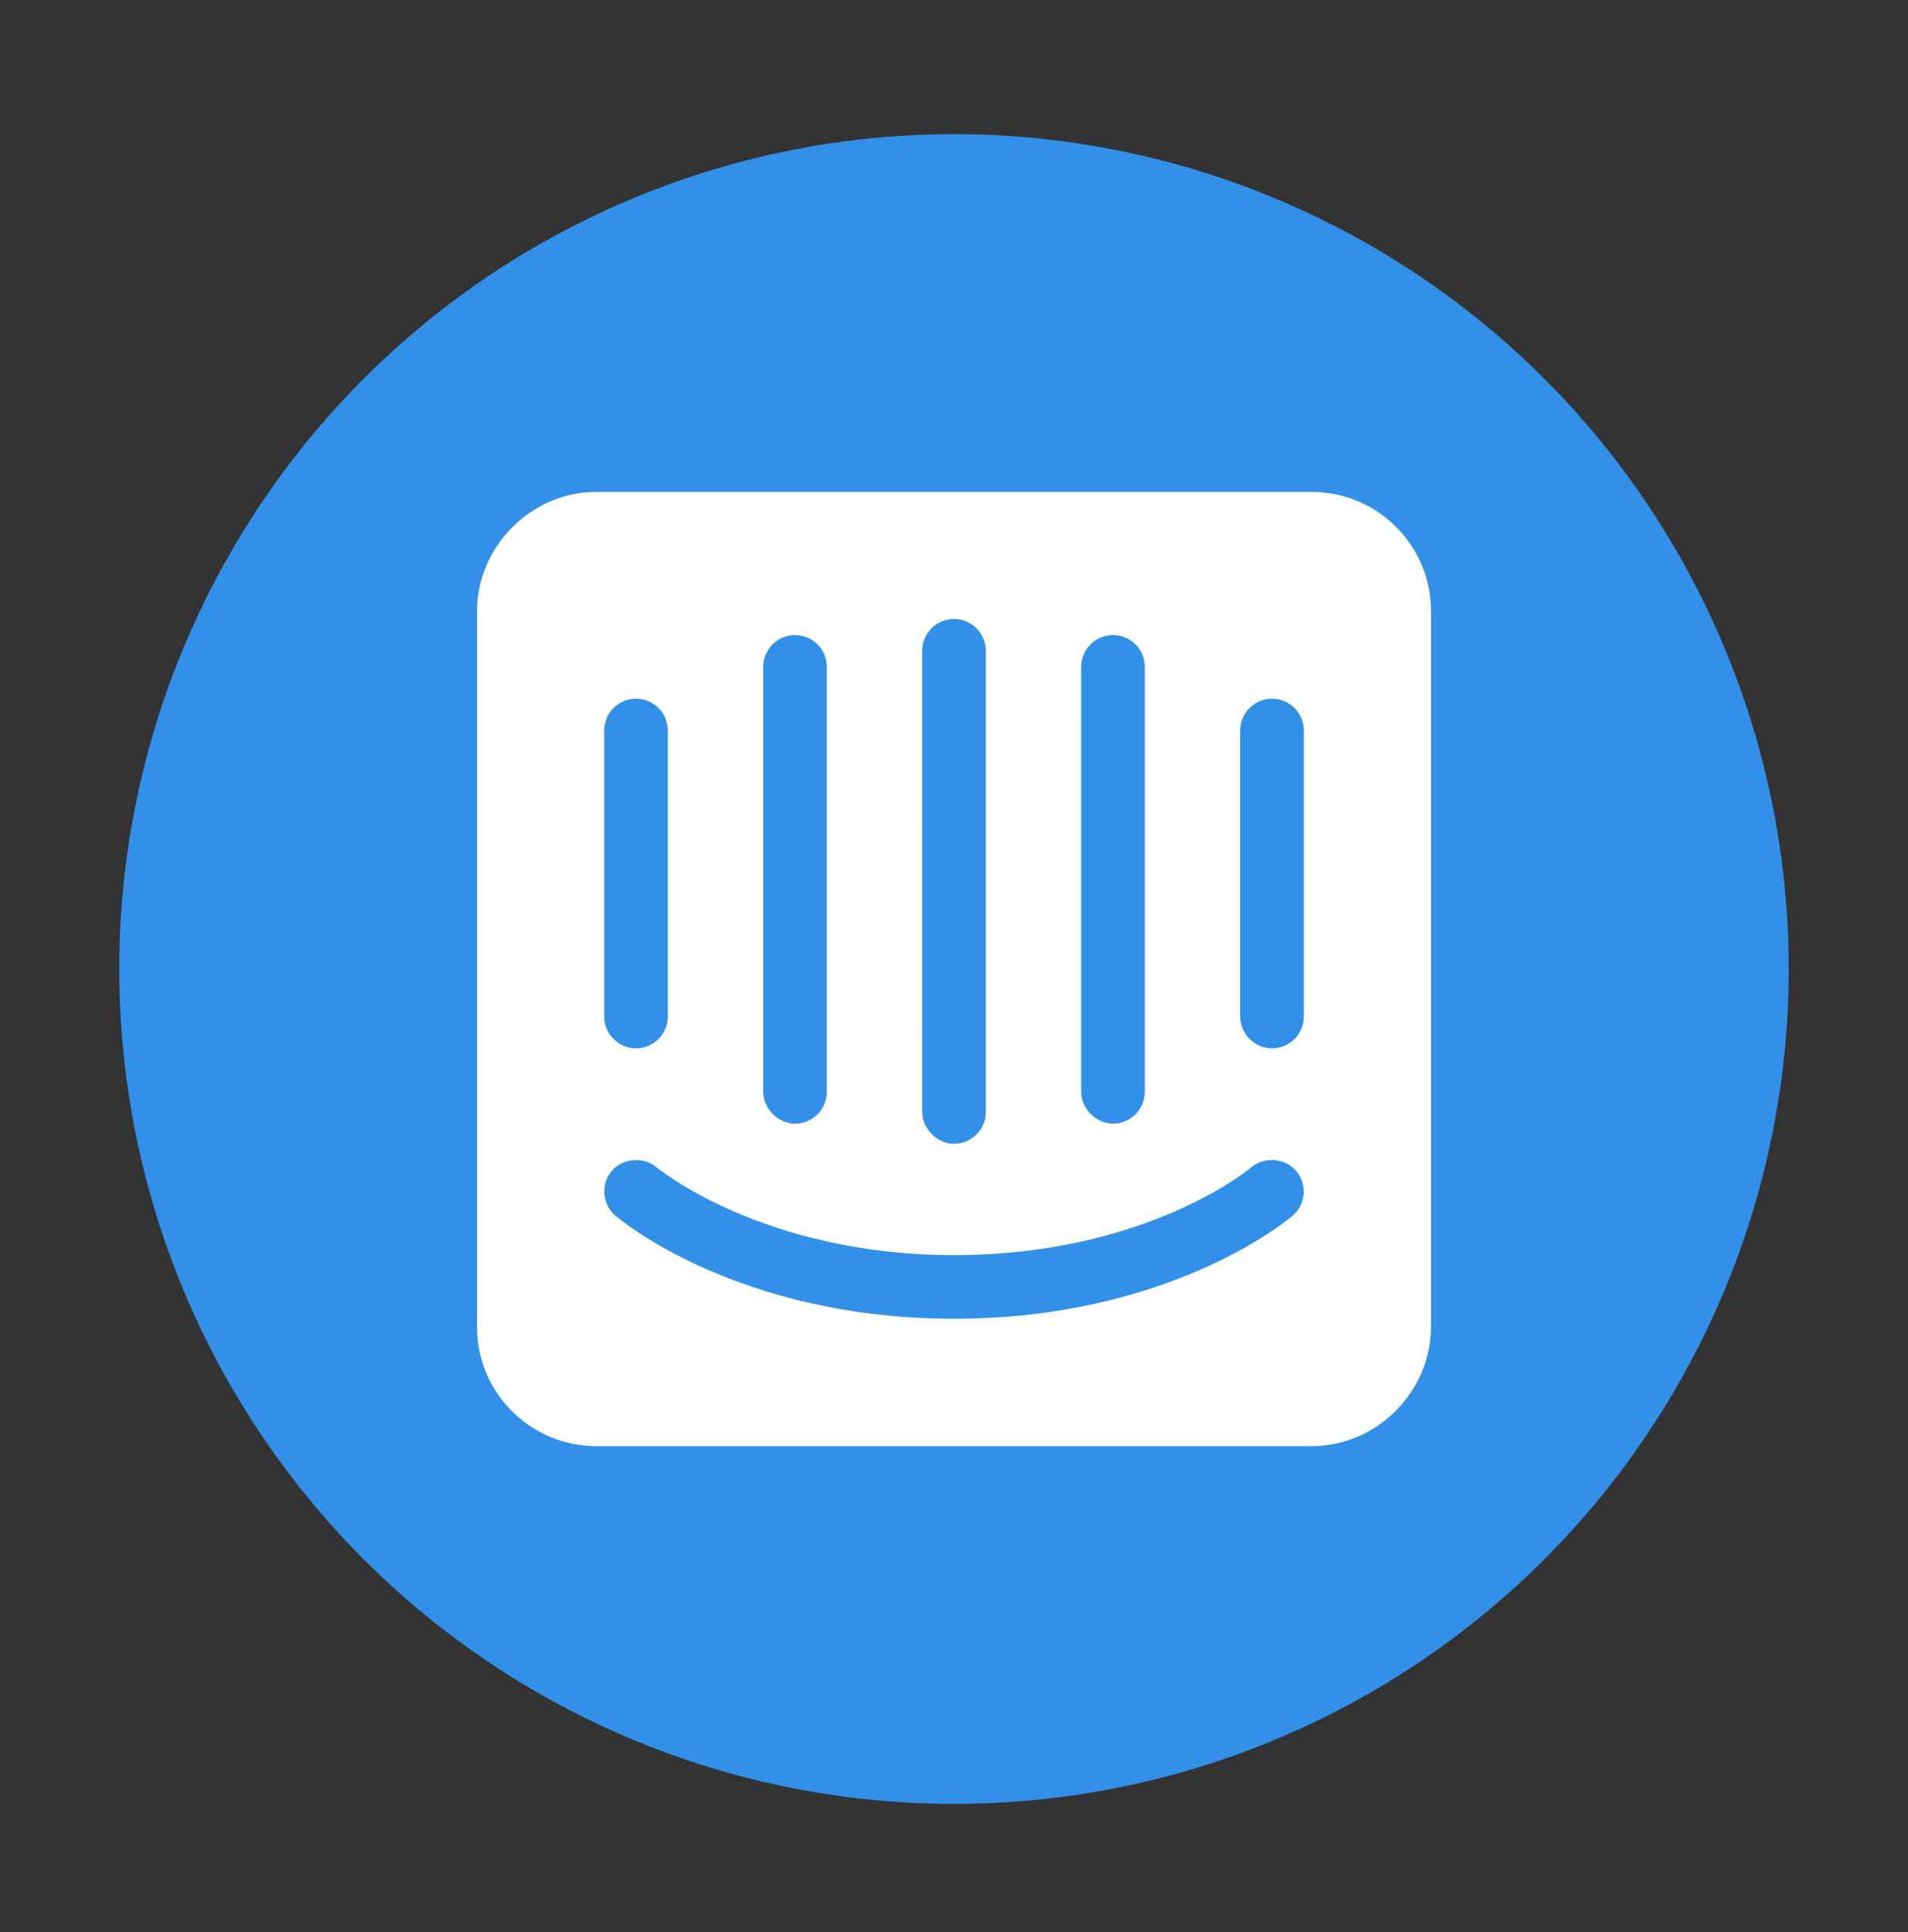
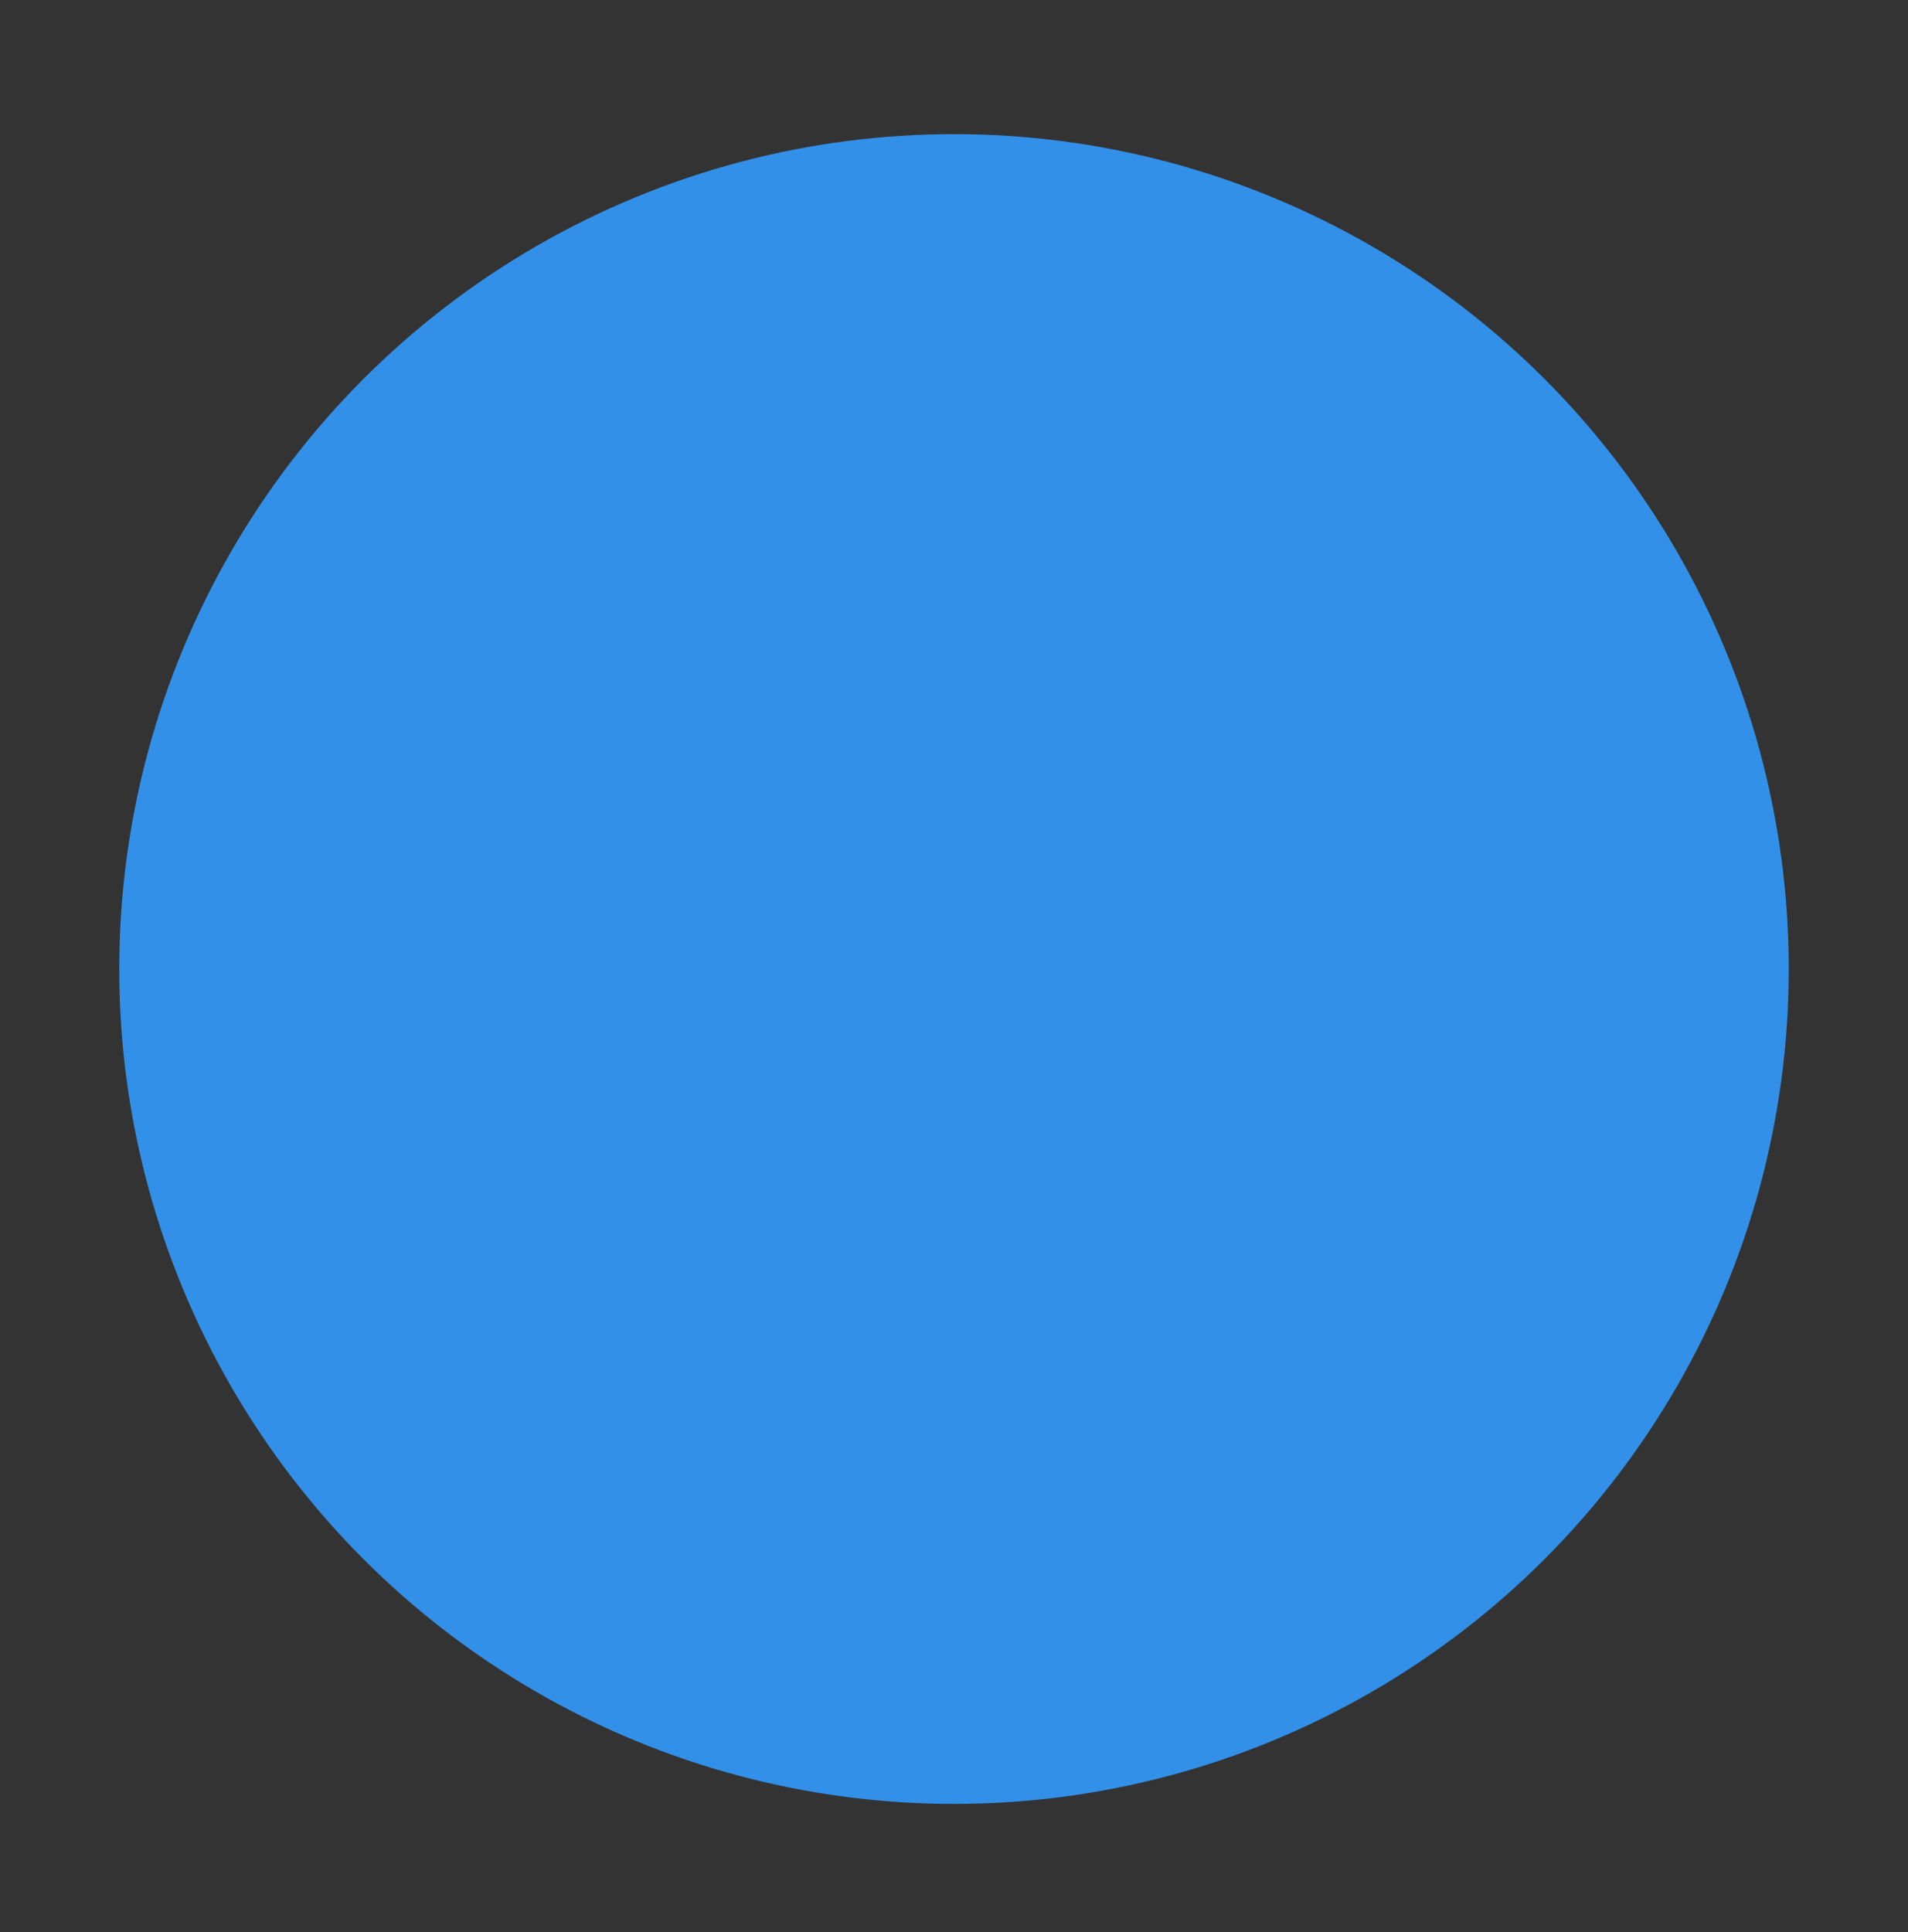
<svg xmlns="http://www.w3.org/2000/svg" width="80" height="81" viewBox="0 0 80 81" fill="none">
  <rect x="0" y="0" width="80" height="81" fill="#333333" stroke="none" />
  <circle cx="40" cy="40.623" r="35" fill="#3290E8" />
-   <path fill-rule="evenodd" clip-rule="evenodd" d="M55 20.623H25C22.274 20.619 20.005 22.903 20 25.623V55.623C20 58.385 22.239 60.623 25 60.623H55C57.726 60.628 59.995 58.344 60 55.623V25.623C60 22.862 57.762 20.623 55 20.623ZM45.332 27.957C45.332 27.221 45.93 26.623 46.667 26.623C47.403 26.623 48 27.221 48 27.957V45.771C48 46.507 47.402 47.105 46.667 47.105C45.961 47.105 45.335 46.48 45.333 45.771L45.332 27.957ZM38.666 27.282C38.666 26.546 39.264 25.949 40 25.949C40.736 25.949 41.334 26.546 41.334 27.282V46.616C41.334 47.352 40.736 47.949 40 47.949C39.294 47.95 38.668 47.324 38.667 46.616L38.666 27.282ZM32 27.957C32 27.221 32.598 26.623 33.333 26.623C34.07 26.623 34.667 27.221 34.667 27.957V45.771C34.667 46.507 34.07 47.105 33.333 47.105C32.627 47.105 32.002 46.48 32 45.771V27.957ZM25.333 30.623C25.333 29.887 25.93 29.29 26.667 29.29C27.403 29.29 28 29.887 28 30.623V42.616C28 43.352 27.402 43.949 26.667 43.949C25.94 43.95 25.334 43.341 25.333 42.616V30.623ZM54.202 50.961C53.997 51.139 49.056 55.282 40 55.282C30.944 55.282 26.007 51.138 25.798 50.96C25.248 50.488 25.182 49.632 25.654 49.081C26.115 48.546 26.993 48.477 27.53 48.935C27.608 49 32.019 52.616 39.999 52.616C48.079 52.616 52.422 48.974 52.464 48.938C53.001 48.477 53.882 48.544 54.343 49.081C54.819 49.631 54.754 50.489 54.202 50.961ZM54.667 42.617C54.667 43.352 54.069 43.95 53.333 43.95C52.606 43.951 52.001 43.343 52 42.617V30.623C52 29.887 52.597 29.29 53.332 29.29C54.069 29.29 54.667 29.887 54.667 30.623V42.617Z" fill="white" />
</svg>